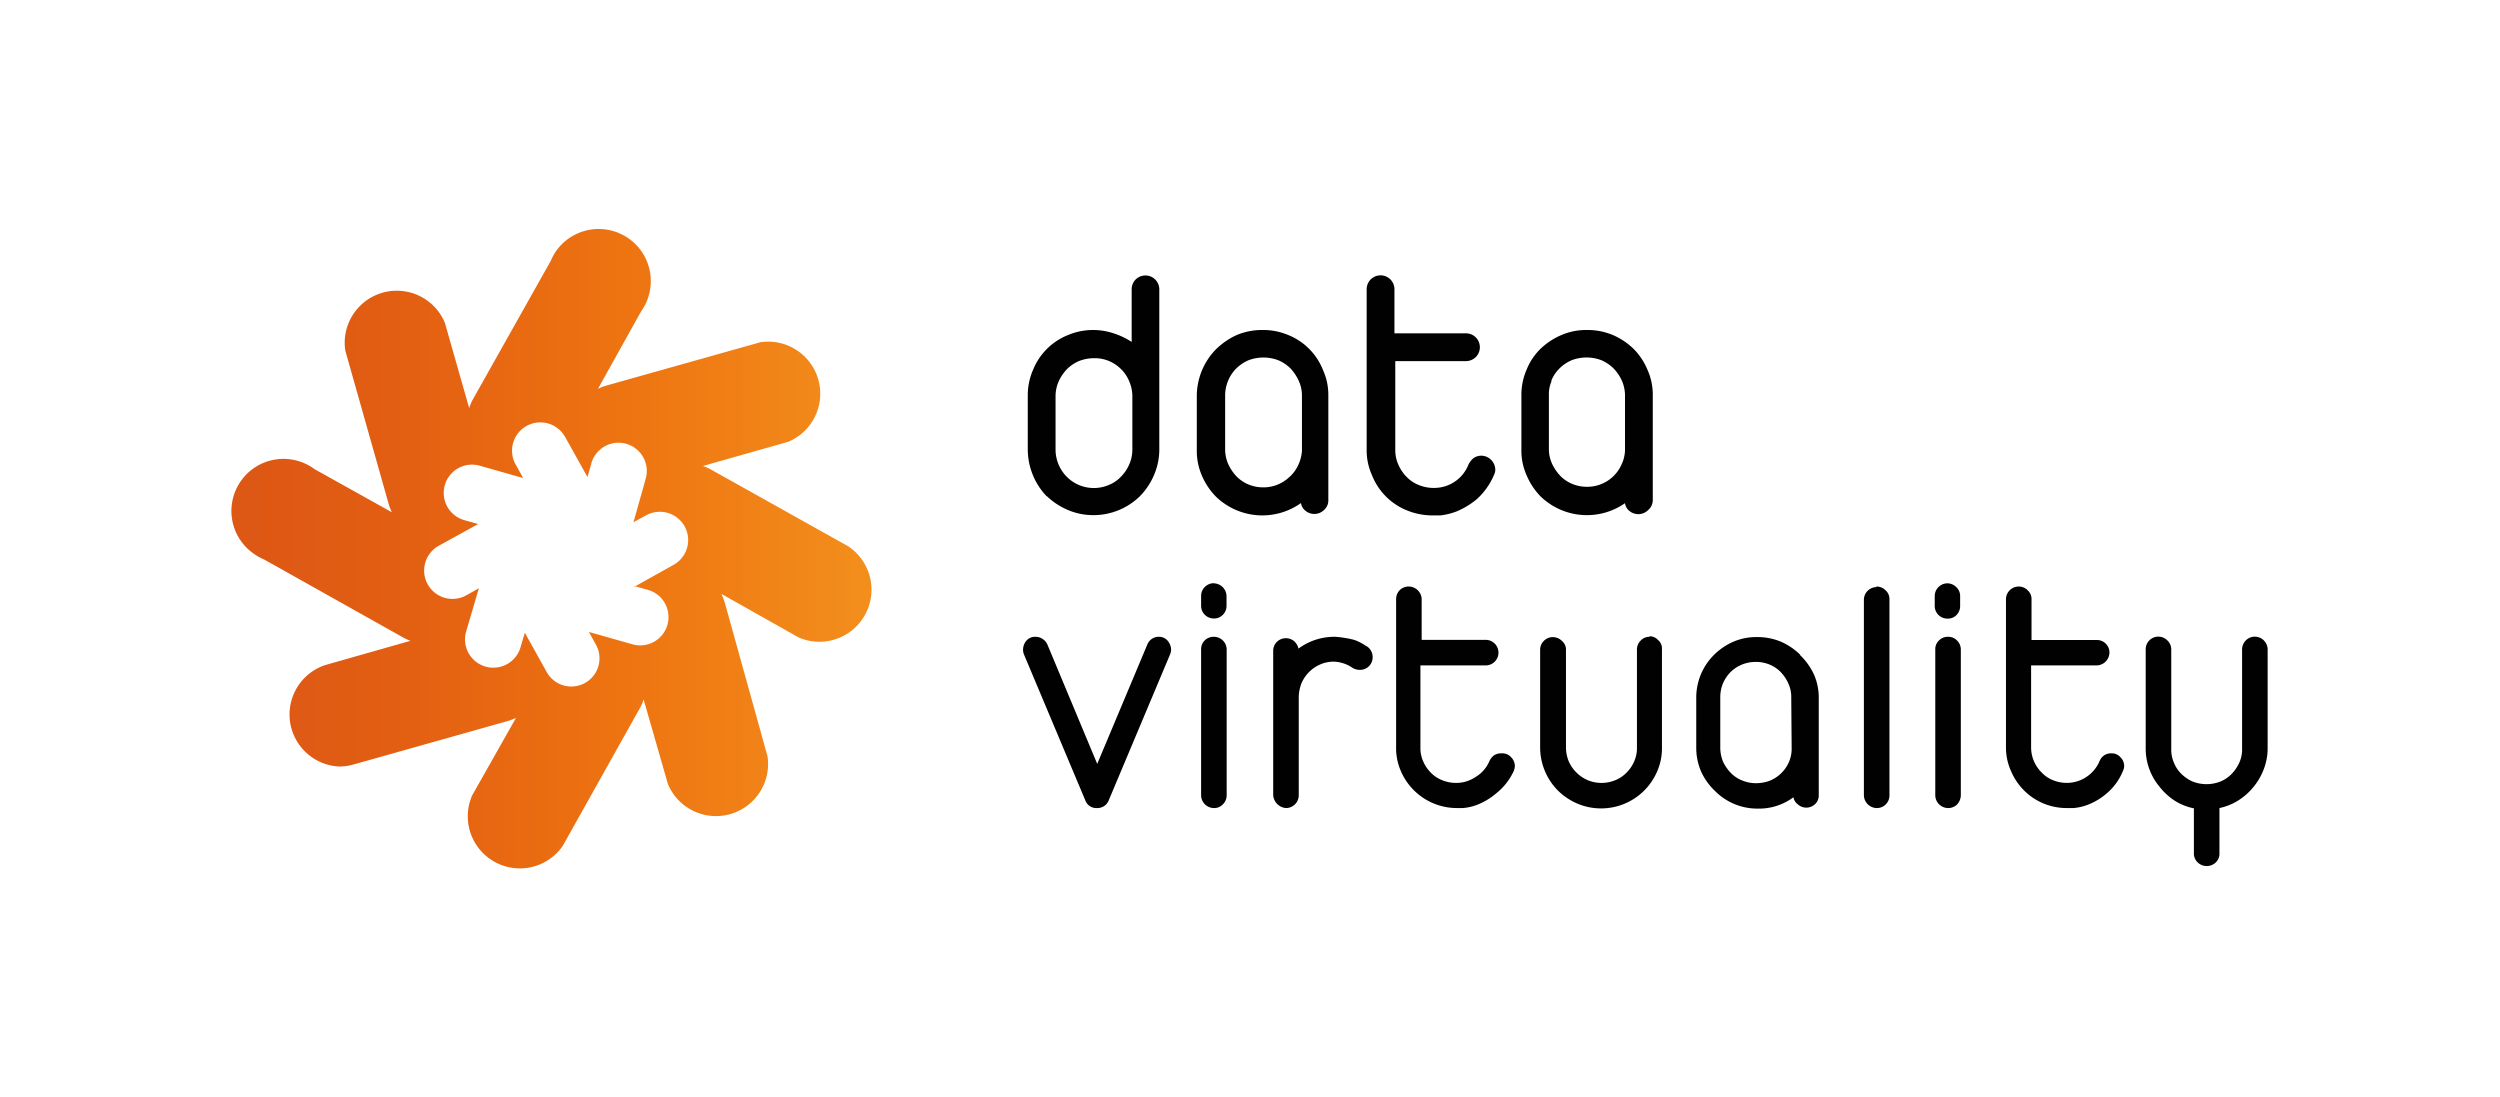
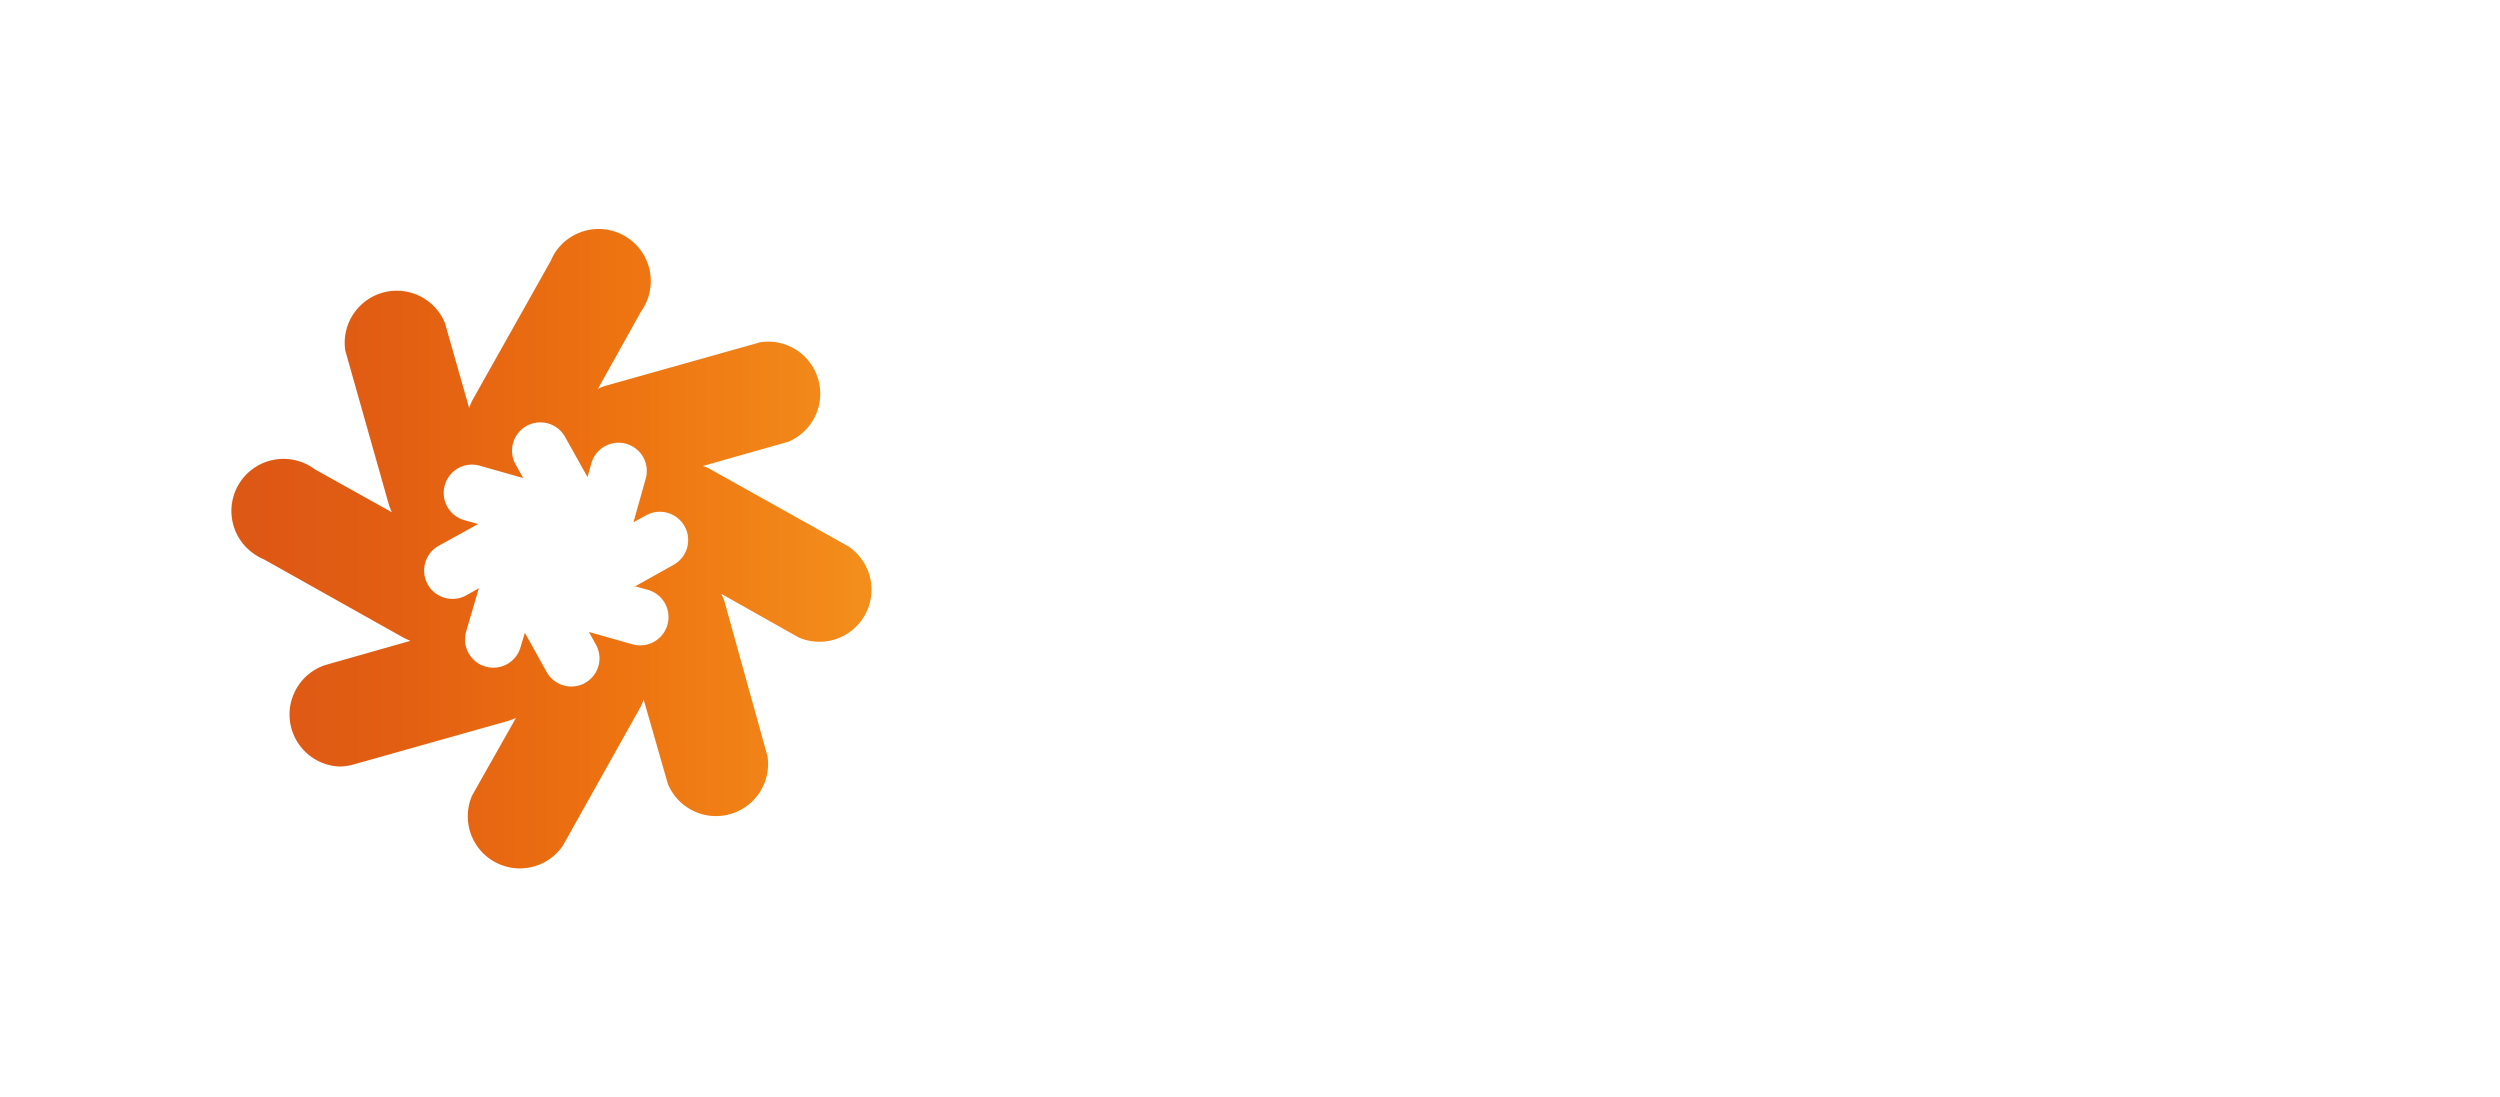
<svg xmlns="http://www.w3.org/2000/svg" id="Layer_1" data-name="Layer 1" viewBox="0 0 180 79">
  <defs>
    <style>.cls-1{fill:url(#linear-gradient);}.cls-2{fill:#010101;}</style>
    <linearGradient id="linear-gradient" x1="17.15" y1="-485.5" x2="63.06" y2="-485.5" gradientTransform="translate(0 525)" gradientUnits="userSpaceOnUse">
      <stop offset="0" stop-color="#dd5715" />
      <stop offset="0.24" stop-color="#e25e12" />
      <stop offset="0.61" stop-color="#ee7411" />
      <stop offset="1" stop-color="#f38f1c" />
    </linearGradient>
  </defs>
  <path class="cls-1" d="M61.14,39.37l-10-5.59a3.54,3.54,0,0,0-.53-.23l6.14-1.74a3.75,3.75,0,0,0-2-7.17L43.59,27.78a3.07,3.07,0,0,0-.54.22l3.11-5.58a3.75,3.75,0,0,0-6.11-4.36,4,4,0,0,0-.4.73L34,28.84a5.09,5.09,0,0,0-.22.54l-1.75-6.14a3.75,3.75,0,0,0-7.17,2L28,36.34q.09.27.21.54l-5.56-3.1a3.75,3.75,0,1,0-4.39,6.08,3.88,3.88,0,0,0,.77.43l10,5.61a4.9,4.9,0,0,0,.52.24l-6.12,1.74a3.75,3.75,0,0,0,1,7.31,3.92,3.92,0,0,0,1-.14L36.61,51.9q.27-.09.54-.21L34,57.26a3.75,3.75,0,0,0,6.52,3.64l5.6-10a3.21,3.21,0,0,0,.22-.54l1.75,6.09a3.75,3.75,0,0,0,7.17-2L52.16,43.3c-.06-.18-.14-.36-.22-.54l5.57,3.14a3.75,3.75,0,0,0,3.63-6.52ZM45.65,42.19l1,.28a2,2,0,1,1-1.11,3.92l-3.14-.89.5.9a2,2,0,1,1-3.53,2l-1.58-2.84-.3,1a2,2,0,0,1-3.94-1.05v0h0l.93-3.16-.9.51a2,2,0,0,1-2-3.56l2.85-1.57-1-.28a2,2,0,0,1,1.11-3.92l3.13.89-.5-.9a2,2,0,0,1,3.47-2.14l.09.16.21.37h0l1.36,2.44h0l.28-1a2,2,0,1,1,3.91,1.12h0l-.88,3.13.9-.49a2,2,0,0,1,2,3.55h0l-2.84,1.59Z" />
-   <path class="cls-2" d="M87.4,45.85a.9.9,0,0,0-.66.26.88.88,0,0,0-.26.65V57.25a.93.93,0,0,0,.92.93.84.84,0,0,0,.65-.27.9.9,0,0,0,.27-.66V46.76a.92.92,0,0,0-.92-.91Zm0-3.86a.92.92,0,0,0-.92.91v.72a.91.91,0,0,0,.91.91h0a.85.85,0,0,0,.65-.26.89.89,0,0,0,.27-.65v-.7A.94.94,0,0,0,87.4,42ZM152,54.24a.92.92,0,0,0-.51.15.94.94,0,0,0-.33.43,2.57,2.57,0,0,1-3.35,1.35,2.24,2.24,0,0,1-.81-.55,2.6,2.6,0,0,1-.55-.8,2.49,2.49,0,0,1-.21-1V47.91h4.71a.94.94,0,0,0,.93-.92.88.88,0,0,0-.27-.65.9.9,0,0,0-.66-.26h-4.68V43.16a.84.84,0,0,0-.28-.66.87.87,0,0,0-.63-.27.92.92,0,0,0-.93.91V53.82h0a4.11,4.11,0,0,0,.36,1.69,4.42,4.42,0,0,0,.94,1.4,4.32,4.32,0,0,0,3.09,1.27h.47a3.69,3.69,0,0,0,1.09-.26,4.6,4.6,0,0,0,1.32-.81,4.17,4.17,0,0,0,1.16-1.62.76.76,0,0,0,.08-.33.87.87,0,0,0-.27-.64A.83.83,0,0,0,152,54.24ZM94,36.78a1,1,0,0,0,1.33-.06.92.92,0,0,0,.31-.72V28.47a4.35,4.35,0,0,0-.39-1.84,4.49,4.49,0,0,0-2.5-2.51,4.64,4.64,0,0,0-1.84-.36,4.74,4.74,0,0,0-1.86.36,5.17,5.17,0,0,0-1.52,1.05,4.82,4.82,0,0,0-1.36,3.35v3.87a4.48,4.48,0,0,0,.36,1.84,4.91,4.91,0,0,0,1,1.51,4.8,4.8,0,0,0,6.14.48A.86.86,0,0,0,94,36.78Zm-1.16-2.44a2.76,2.76,0,0,1-.87.56,2.68,2.68,0,0,1-1,.19,2.77,2.77,0,0,1-1.06-.2,2.59,2.59,0,0,1-.89-.6,3.31,3.31,0,0,1-.59-.88,2.71,2.71,0,0,1-.22-1V28.47a2.78,2.78,0,0,1,.8-1.94,2.89,2.89,0,0,1,.88-.59,3,3,0,0,1,2.15,0,2.78,2.78,0,0,1,.88.59,3.36,3.36,0,0,1,.59.89,2.55,2.55,0,0,1,.23,1v4.05a2.85,2.85,0,0,1-.26,1,2.68,2.68,0,0,1-.59.83ZM163,46.11a.93.93,0,0,0-.65-.27.89.89,0,0,0-.65.27.93.93,0,0,0-.27.65v7.15a2.25,2.25,0,0,1-.2,1,2.83,2.83,0,0,1-.55.81,2.38,2.38,0,0,1-.81.55,2.73,2.73,0,0,1-2,0,2.64,2.64,0,0,1-.81-.55,2.35,2.35,0,0,1-.54-.81,2.39,2.39,0,0,1-.19-1V46.76a.88.88,0,0,0-.28-.65.91.91,0,0,0-1.56.63s0,0,0,0v7.15h0a4.28,4.28,0,0,0,1,2.76,4.51,4.51,0,0,0,1.09,1,4,4,0,0,0,1.38.55v3.24a.87.87,0,0,0,.28.66.94.94,0,0,0,1.29,0,.86.86,0,0,0,.27-.66V58.18a4.14,4.14,0,0,0,1.36-.55A4.59,4.59,0,0,0,163,55.36a4.18,4.18,0,0,0,.27-1.49V46.76a.9.9,0,0,0-.28-.65Zm-64.63.41a3.59,3.59,0,0,0-.87-.45,7.6,7.6,0,0,0-1.35-.22,4.33,4.33,0,0,0-2.66.85,1,1,0,0,0-.33-.55.93.93,0,0,0-1.22.06.9.9,0,0,0-.27.66v3.18h0v7.2a1,1,0,0,0,.93.93.92.92,0,0,0,.91-.93V50.14a2.85,2.85,0,0,1,.22-1,2.63,2.63,0,0,1,.55-.78,2.54,2.54,0,0,1,.8-.53,2.39,2.39,0,0,1,1-.19,2.54,2.54,0,0,1,1.28.43,1,1,0,0,0,.55.16.9.9,0,0,0,.92-.89h0v0a.92.92,0,0,0-.41-.8Zm-23-10.8a5,5,0,0,0,1.52,1,4.67,4.67,0,0,0,1.85.37,4.78,4.78,0,0,0,3.35-1.38,4.91,4.91,0,0,0,1-1.51,4.66,4.66,0,0,0,.38-1.84V20.82a1,1,0,0,0-1.7-.7,1,1,0,0,0-.29.7v3.8A5.29,5.29,0,0,0,80.18,24a4.67,4.67,0,0,0-3.3.13,4.51,4.51,0,0,0-2.5,2.5A4.52,4.52,0,0,0,74,28.46v3.91a4.84,4.84,0,0,0,.37,1.84A4.76,4.76,0,0,0,75.35,35.72ZM76,28.47a2.71,2.71,0,0,1,.22-1,3.17,3.17,0,0,1,.6-.89,2.78,2.78,0,0,1,.88-.59,3,3,0,0,1,1.06-.2,2.66,2.66,0,0,1,1.08.2,2.78,2.78,0,0,1,.88.59,2.61,2.61,0,0,1,.59.89,2.71,2.71,0,0,1,.22,1v3.92a2.63,2.63,0,0,1-.23,1.06,2.85,2.85,0,0,1-.59.87,2.42,2.42,0,0,1-.88.6,2.75,2.75,0,0,1-3.61-1.47h0A2.78,2.78,0,0,1,76,32.39Zm7.47,17.38a.88.88,0,0,0-.86.55L79,55,75.41,46.4a.91.91,0,0,0-.35-.4.89.89,0,0,0-.5-.15.82.82,0,0,0-.66.28,1,1,0,0,0-.24.63.94.94,0,0,0,.07.37l4.41,10.49a.84.84,0,0,0,.85.56.87.87,0,0,0,.84-.56l4.41-10.49a1,1,0,0,0,.08-.37,1.06,1.06,0,0,0-.25-.63.81.81,0,0,0-.64-.28Zm19.71-8.74h.52a4.74,4.74,0,0,0,1.18-.29,5.7,5.7,0,0,0,1.44-.87,5,5,0,0,0,1.25-1.76.81.81,0,0,0,.09-.37,1,1,0,0,0-.29-.7,1,1,0,0,0-.71-.31,1,1,0,0,0-.56.17,1.4,1.4,0,0,0-.37.47,2.65,2.65,0,0,1-2.51,1.68,2.8,2.8,0,0,1-1.07-.21,2.48,2.48,0,0,1-.88-.59,2.89,2.89,0,0,1-.59-.88,2.55,2.55,0,0,1-.22-1.06V26h5.09a1,1,0,0,0,1-1,1,1,0,0,0-1-1,.06.06,0,0,0-.06,0h-5.09V20.82a1,1,0,0,0-.3-.71,1,1,0,0,0-1.7.71V32.39a4.35,4.35,0,0,0,.39,1.84,4.51,4.51,0,0,0,2.49,2.51,4.84,4.84,0,0,0,1.84.37Zm37.08,8.74a.88.88,0,0,0-.65.26.85.85,0,0,0-.27.65V57.25a.93.93,0,0,0,.92.93.9.9,0,0,0,.66-.27,1,1,0,0,0,.26-.66V46.76a.9.9,0,0,0-.28-.65.86.86,0,0,0-.64-.26Zm-21.47,0a.86.86,0,0,0-.66.27.91.91,0,0,0-.27.64v7.06a2.32,2.32,0,0,1-.2,1,2.57,2.57,0,0,1-.54.8,2.33,2.33,0,0,1-.81.55,2.62,2.62,0,0,1-1,.2,2.57,2.57,0,0,1-1-.2,2.64,2.64,0,0,1-1.36-1.35,2.66,2.66,0,0,1-.2-1v-7a.81.81,0,0,0-.3-.68.91.91,0,0,0-1.29,0h0a.89.89,0,0,0-.27.64v7.06l0,0a4.42,4.42,0,0,0,1.29,3.09,4.52,4.52,0,0,0,1.39.93,4.39,4.39,0,0,0,5.75-2.33,4.09,4.09,0,0,0,.34-1.69V46.76a.8.8,0,0,0-.28-.68A.83.83,0,0,0,118.75,45.81Zm16.33-3.58a.92.92,0,0,0-.92.91h0V57.25a.94.94,0,0,0,.93.93.89.89,0,0,0,.65-.27.9.9,0,0,0,.26-.66V43.16a.84.84,0,0,0-.28-.66A.91.91,0,0,0,135.08,42.23Zm-5.51,4.87a4.55,4.55,0,0,0-1.39-.94,4.34,4.34,0,0,0-1.71-.33,4.16,4.16,0,0,0-1.7.33,4.55,4.55,0,0,0-1.39.94,4.32,4.32,0,0,0-1.29,3.09v3.63a4.26,4.26,0,0,0,.35,1.69,4.49,4.49,0,0,0,1,1.4,4.29,4.29,0,0,0,3.08,1.27,4.15,4.15,0,0,0,2.57-.82.77.77,0,0,0,.31.51.91.91,0,0,0,1.23,0,.84.84,0,0,0,.28-.66v-7a4.14,4.14,0,0,0-.35-1.7,4.7,4.7,0,0,0-1-1.39ZM129,53.94a2.41,2.41,0,0,1-.23,1,2.56,2.56,0,0,1-1.34,1.27,2.85,2.85,0,0,1-1,.18,2.57,2.57,0,0,1-1-.2,2.28,2.28,0,0,1-.82-.55,2.93,2.93,0,0,1-.55-.8,2.66,2.66,0,0,1-.2-1V50.21h0a2.62,2.62,0,0,1,.19-1,2.69,2.69,0,0,1,.55-.82,2.55,2.55,0,0,1,1.81-.73,2.47,2.47,0,0,1,1,.19,2.31,2.31,0,0,1,.8.54,2.81,2.81,0,0,1,.55.82,2.27,2.27,0,0,1,.21,1Zm-20.93.3a.92.92,0,0,0-.51.15,1.08,1.08,0,0,0-.33.43,2.43,2.43,0,0,1-1,1.13,2.48,2.48,0,0,1-1.4.42,2.62,2.62,0,0,1-1-.2,2.28,2.28,0,0,1-.82-.55,2.57,2.57,0,0,1-.54-.8,2.32,2.32,0,0,1-.2-1V47.91h4.7a.92.92,0,0,0,0-1.84h-4.61V43.16a.91.91,0,0,0-.28-.66.93.93,0,0,0-.65-.27.91.91,0,0,0-.66.27.94.94,0,0,0-.25.66V53.82h0a4.09,4.09,0,0,0,.34,1.69,4.39,4.39,0,0,0,4,2.67h.47a3.69,3.69,0,0,0,1.09-.26,4.84,4.84,0,0,0,1.32-.81A4.38,4.38,0,0,0,109,55.49a1.21,1.21,0,0,0,.07-.33.91.91,0,0,0-.27-.64.84.84,0,0,0-.66-.28ZM140.22,42a.92.92,0,0,0-.92.91v.72a.91.91,0,0,0,.91.91h0a.85.85,0,0,0,.66-.26.92.92,0,0,0,.26-.65v-.7a.87.87,0,0,0-.28-.66.91.91,0,0,0-.64-.27ZM117,36.23a.85.85,0,0,0,.32.56,1,1,0,0,0,1.34-.06A.94.94,0,0,0,119,36V28.47a4.34,4.34,0,0,0-.38-1.84,4.63,4.63,0,0,0-1-1.51,4.92,4.92,0,0,0-1.5-1,4.68,4.68,0,0,0-1.84-.36,4.49,4.49,0,0,0-1.85.36,5,5,0,0,0-1.52,1,4.45,4.45,0,0,0-1,1.51,4.52,4.52,0,0,0-.37,1.84v3.92h0a4.34,4.34,0,0,0,.38,1.84,4.88,4.88,0,0,0,1,1.51A4.8,4.8,0,0,0,117,36.23Zm-5.31-8.81a2.61,2.61,0,0,1,.59-.89,2.85,2.85,0,0,1,.87-.59,3,3,0,0,1,2.16,0,2.85,2.85,0,0,1,.87.59,3.17,3.17,0,0,1,.6.89,2.71,2.71,0,0,1,.22,1v4.05a2.64,2.64,0,0,1-.26,1,2.7,2.7,0,0,1-2.46,1.58,2.77,2.77,0,0,1-1.06-.2,2.59,2.59,0,0,1-.89-.6,3.31,3.31,0,0,1-.59-.88,2.54,2.54,0,0,1-.22-1V28.47h0A2.39,2.39,0,0,1,111.72,27.42Z" />
</svg>